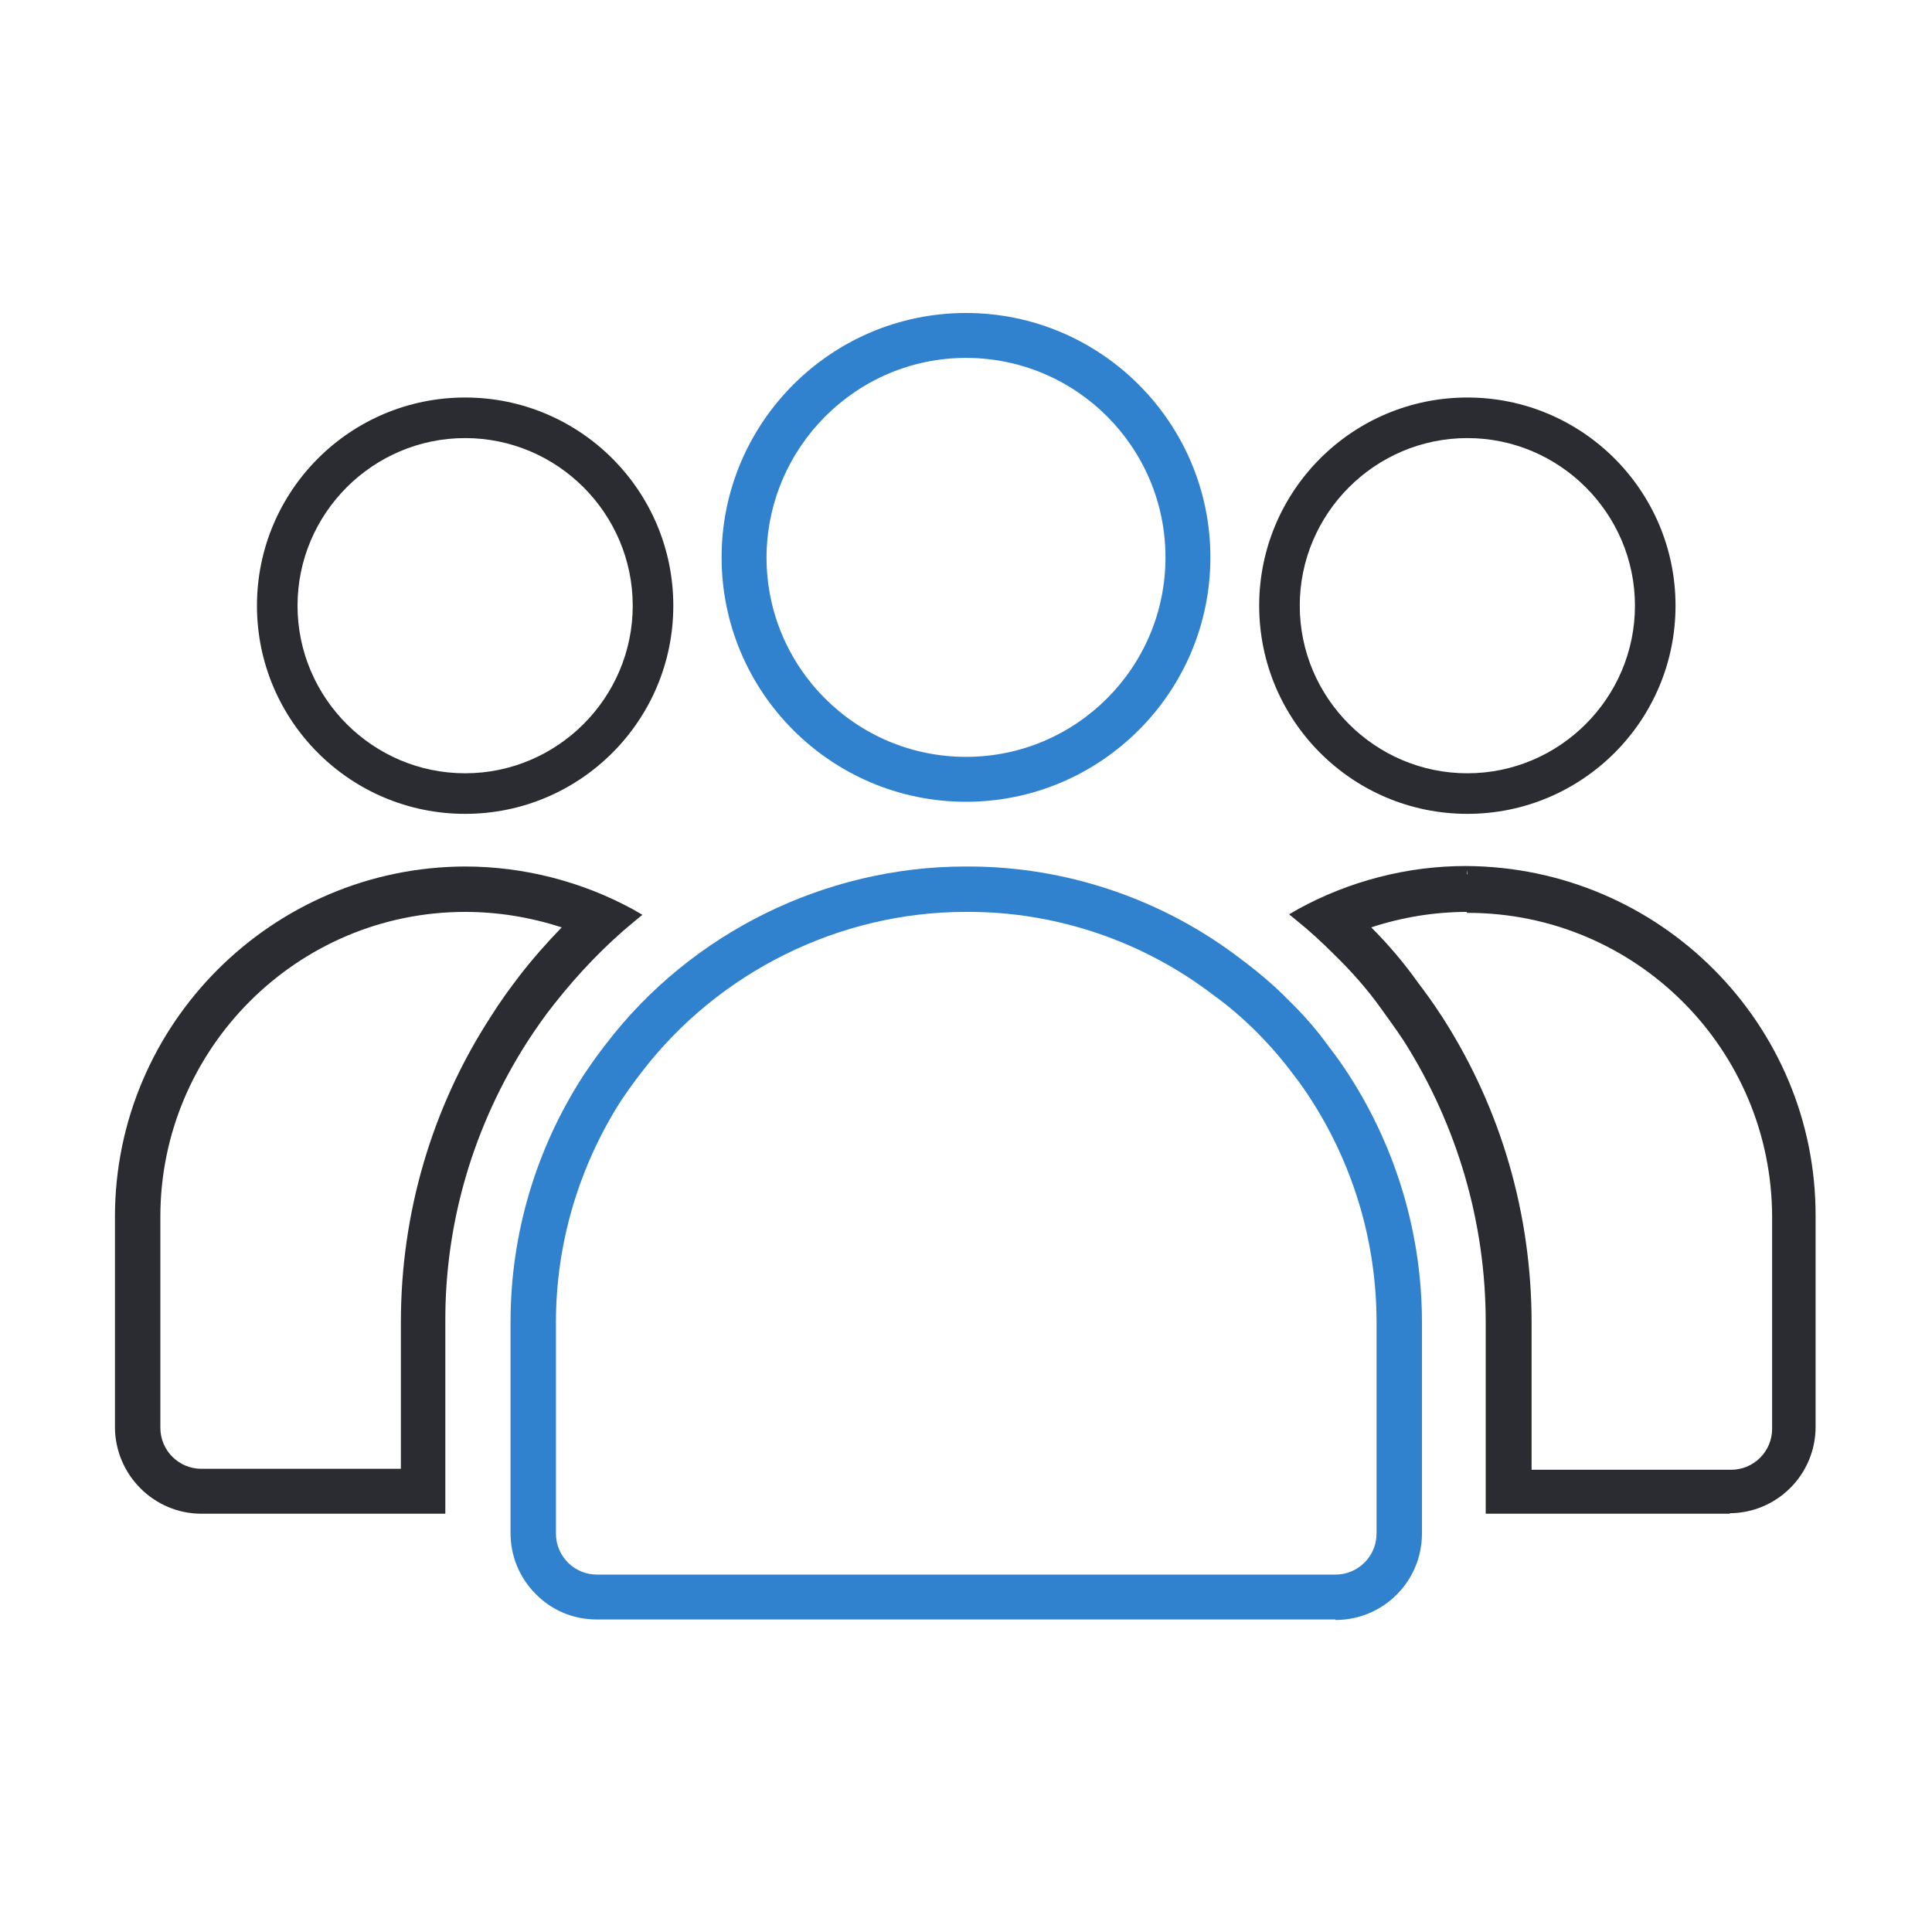
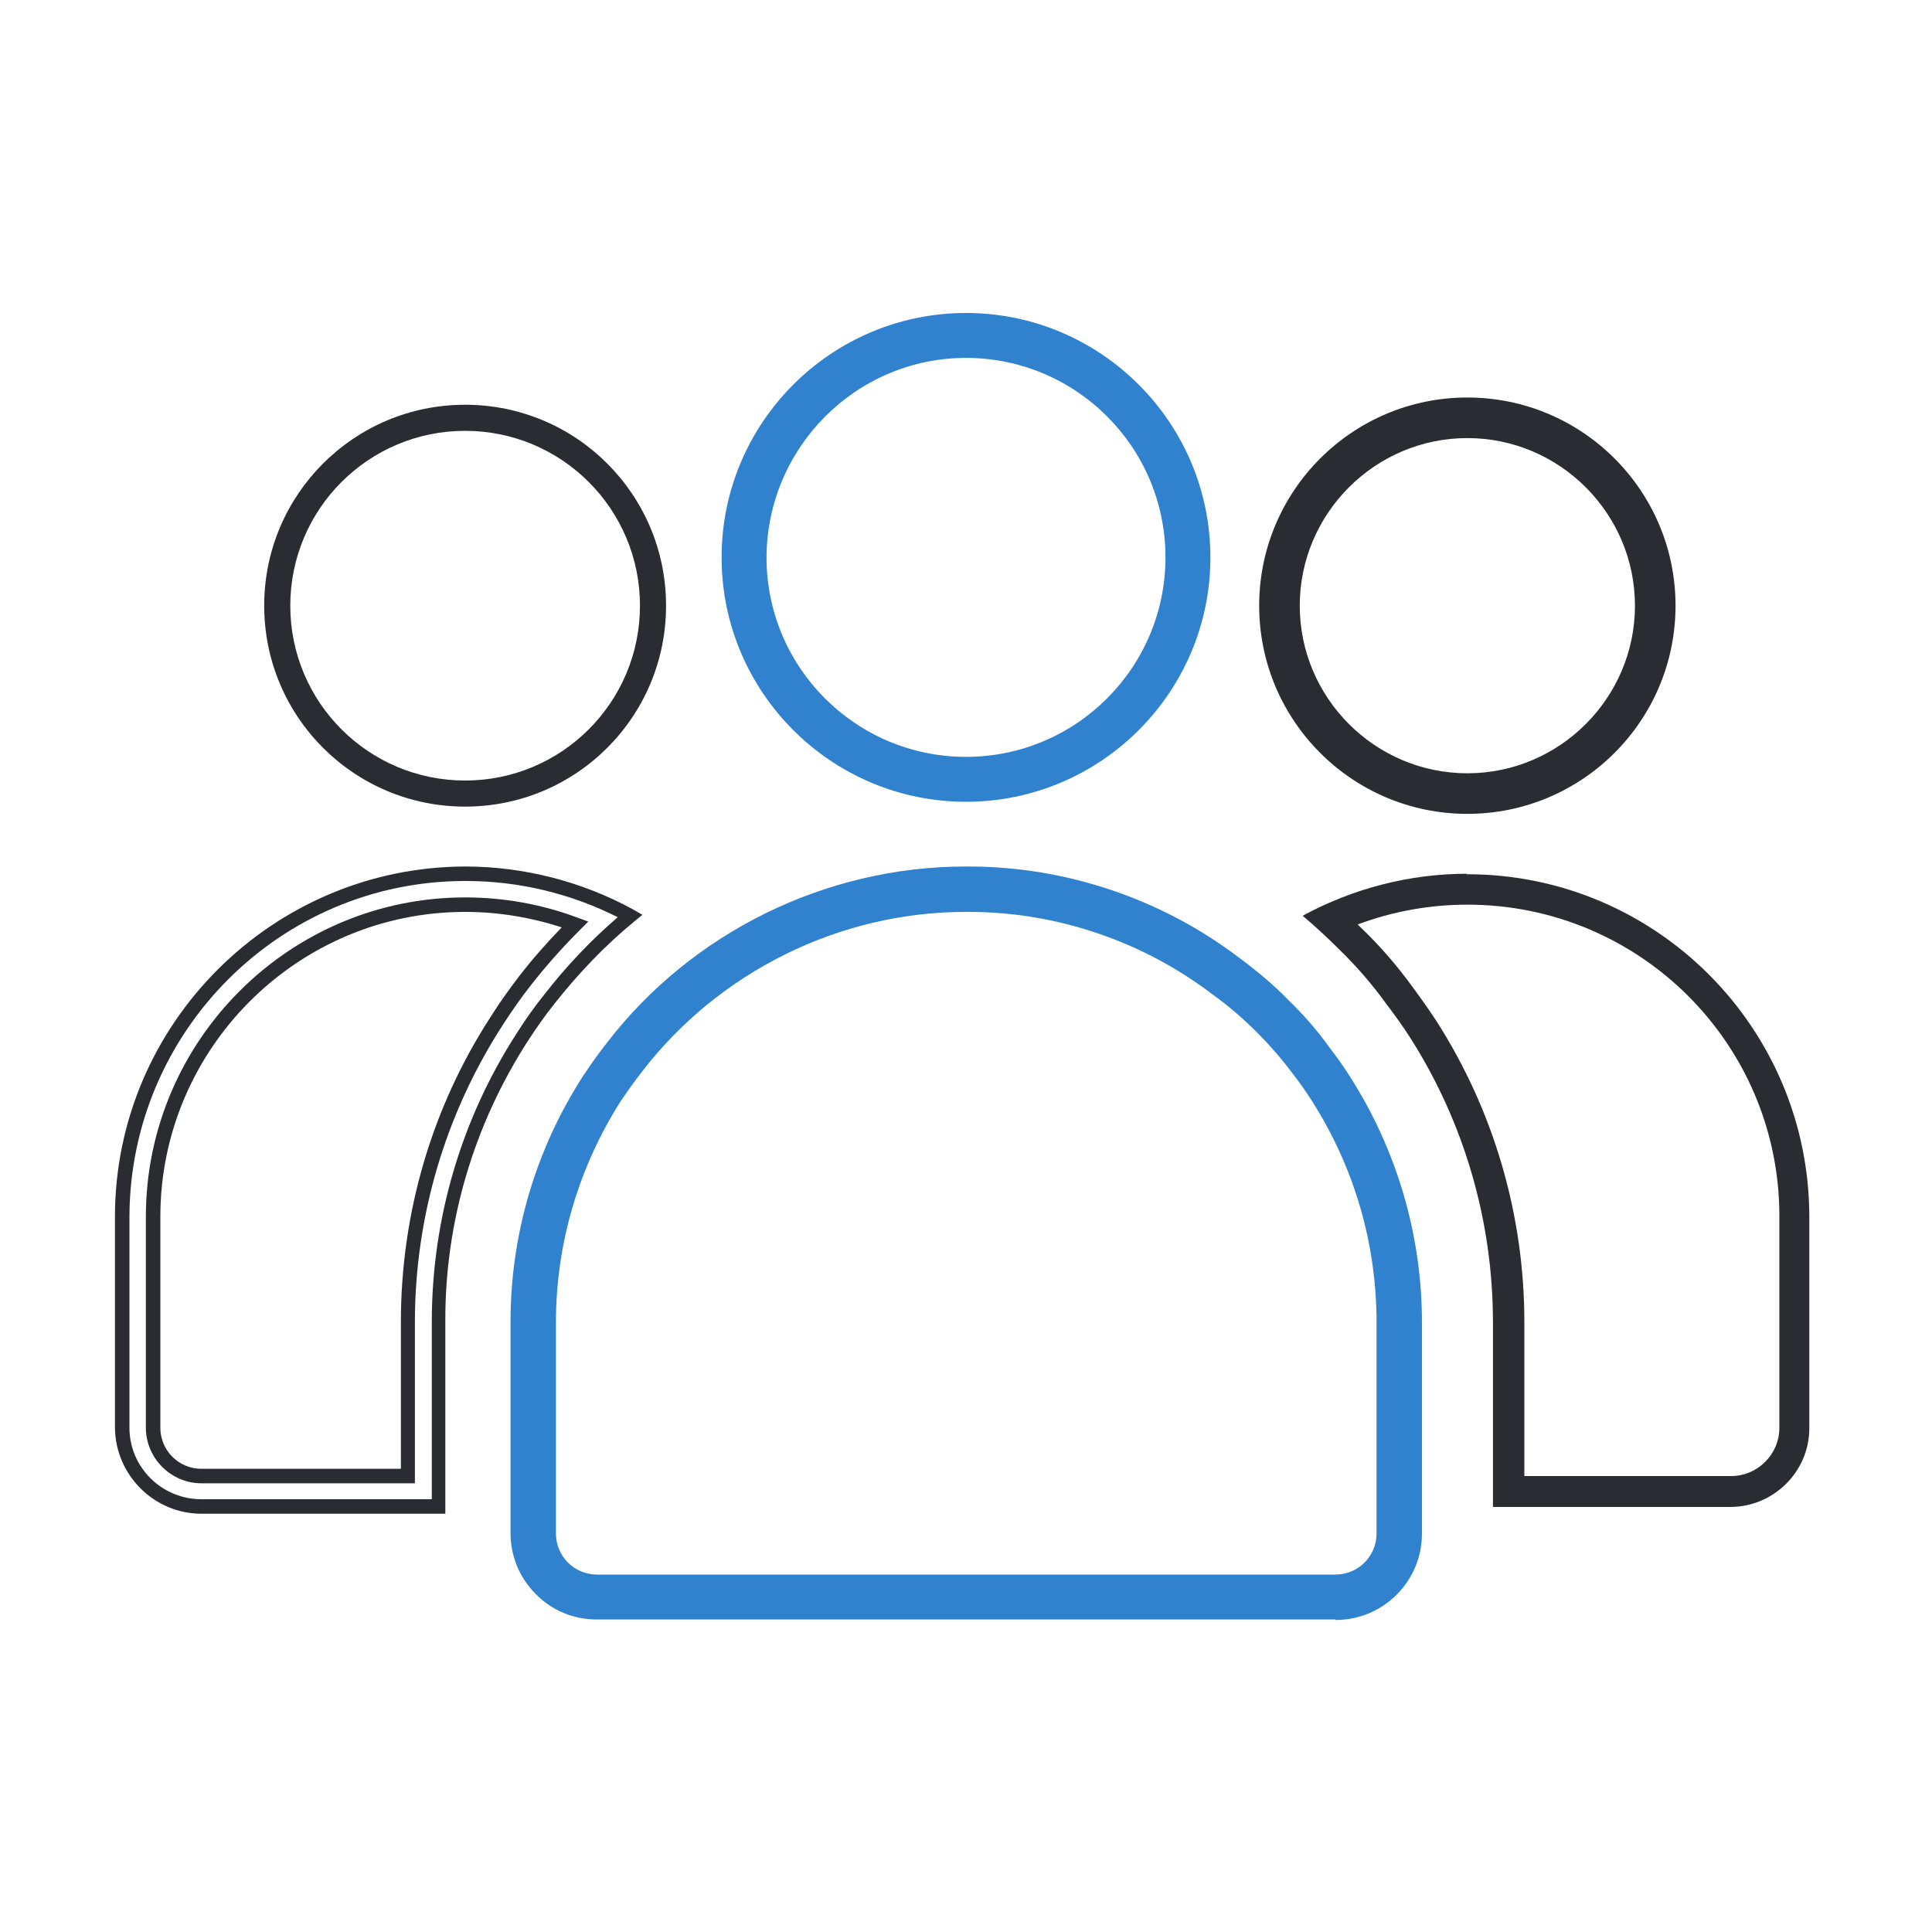
<svg xmlns="http://www.w3.org/2000/svg" id="Layer_2" viewBox="0 0 40 40">
  <defs>
    <style>.cls-1{fill:#3082cf;}.cls-2{fill:#2a2c32;}</style>
  </defs>
  <g id="Layer_39">
    <path id="Path_73364" class="cls-1" d="m20,18.73c1.88-.01,3.71.6,5.2,1.75.33.24.63.5.92.78.28.27.54.57.78.89.16.2.28.38.39.56.89,1.39,1.36,3.01,1.36,4.67v4.37c0,.55-.45,1-1,1h-15.29c-.55,0-1-.45-1-1v-4.37c0-1.65.48-3.27,1.37-4.66.17-.25.3-.44.44-.62,1.63-2.13,4.16-3.37,6.83-3.37m0-.64c-2.88,0-5.59,1.33-7.35,3.62-.16.21-.32.43-.47.66-.96,1.5-1.47,3.23-1.47,5.01v4.37c0,.9.73,1.64,1.63,1.64,0,0,0,0,.01,0h15.28c.9,0,1.64-.73,1.64-1.63,0,0,0,0,0,0v-4.37c0-1.78-.51-3.52-1.46-5.01-.13-.21-.27-.4-.43-.6-.25-.34-.53-.66-.83-.95-.31-.31-.64-.6-.99-.85-1.6-1.22-3.56-1.88-5.57-1.87" />
    <path class="cls-1" d="m27.65,33.53h-15.29c-.49,0-.94-.19-1.27-.53-.34-.34-.52-.79-.52-1.26v-4.37c0-1.81.52-3.57,1.5-5.09.18-.27.33-.48.48-.67,1.76-2.3,4.54-3.67,7.44-3.67h.02s.03,0,.04,0c2.02,0,4.01.67,5.62,1.9.35.26.7.55,1.01.87.3.29.59.62.84.97.14.18.29.39.43.61.97,1.52,1.49,3.28,1.49,5.09v4.37c0,.99-.8,1.79-1.79,1.79Zm-7.66-15.29c-2.81,0-5.5,1.33-7.2,3.56-.15.18-.29.39-.46.65-.95,1.47-1.45,3.18-1.45,4.93v4.37c0,.4.15.77.43,1.05s.65.44,1.05.44h15.3c.82,0,1.48-.67,1.49-1.48v-4.37c0-1.75-.49-3.46-1.44-4.93-.13-.21-.28-.41-.42-.59-.25-.34-.52-.65-.82-.93-.3-.31-.63-.59-.98-.84-1.56-1.19-3.48-1.84-5.44-1.84h-.04s-.01,0-.02,0Zm7.66,14.65h-15.29c-.63,0-1.15-.52-1.15-1.15v-4.37c0-1.68.49-3.32,1.39-4.74.17-.26.31-.45.45-.63,1.64-2.14,4.23-3.42,6.93-3.42h.02s.03,0,.05,0c1.89,0,3.74.63,5.24,1.78.33.24.64.51.93.8.29.28.55.58.79.91.16.2.28.38.4.56.91,1.42,1.38,3.06,1.38,4.75v4.37c0,.63-.52,1.15-1.15,1.15Zm-7.66-14.01c-2.61,0-5.11,1.24-6.7,3.31-.14.18-.27.36-.44.61-.87,1.37-1.34,2.95-1.34,4.58v4.37c0,.47.38.85.85.85h15.29c.47,0,.85-.38.85-.85v-4.37c0-1.63-.46-3.21-1.34-4.59-.11-.17-.23-.35-.38-.54-.23-.31-.49-.61-.76-.88-.28-.28-.58-.54-.9-.77-1.45-1.11-3.24-1.72-5.06-1.72h-.05s0,0-.01,0Z" />
  </g>
  <g id="Layer_38">
    <path id="Path_73365" class="cls-1" d="m20,7.26c2.36,0,4.28,1.91,4.28,4.28s-1.91,4.28-4.28,4.28-4.28-1.91-4.28-4.28c0-2.36,1.92-4.27,4.28-4.28m0-.64c-2.71,0-4.91,2.2-4.91,4.91s2.2,4.91,4.91,4.91,4.91-2.2,4.91-4.91h0c0-2.71-2.2-4.91-4.91-4.91" />
    <path class="cls-1" d="m20,16.6c-2.79,0-5.06-2.27-5.06-5.06s2.27-5.06,5.06-5.06h0c2.79,0,5.06,2.27,5.06,5.06,0,2.79-2.27,5.06-5.06,5.06Zm0-9.83c-2.63,0-4.76,2.14-4.76,4.76s2.14,4.76,4.76,4.76,4.76-2.14,4.76-4.76c0-2.63-2.14-4.76-4.76-4.76h0Zm0,9.19c-2.44,0-4.43-1.99-4.43-4.43,0-2.44,1.99-4.42,4.43-4.43h0c2.44,0,4.43,1.99,4.43,4.43s-1.99,4.43-4.43,4.43Zm0-8.55c-2.27,0-4.12,1.85-4.13,4.13,0,2.28,1.85,4.13,4.13,4.13s4.13-1.85,4.13-4.13-1.85-4.13-4.13-4.13h0Z" />
  </g>
  <g id="Layer_37">
    <path id="Path_73367" class="cls-2" d="m30.38,18.73c3.56,0,6.45,2.87,6.46,6.43,0,.01,0,.02,0,.03v4.37c0,.55-.45,1-1,1h-4.28v-3.19c0-2.21-.63-4.37-1.82-6.23-.19-.29-.38-.55-.49-.7-.32-.44-.68-.86-1.08-1.24l-.06-.06c.72-.27,1.49-.41,2.27-.41m0-.64c-1.19,0-2.36.3-3.41.87.25.21.5.44.75.69.37.36.7.74,1,1.16.14.18.32.43.48.68,1.12,1.76,1.71,3.8,1.71,5.89v3.82h4.91c.9,0,1.64-.73,1.64-1.63h0v-4.37c0-3.91-3.16-7.09-7.07-7.1-.01,0-.02,0-.03,0" />
-     <path class="cls-2" d="m35.83,31.34h-5.07v-3.97c0-2.06-.59-4.07-1.69-5.81-.19-.29-.38-.54-.47-.67-.29-.41-.63-.79-.99-1.14-.25-.25-.5-.48-.75-.68l-.17-.14.19-.11c1.06-.58,2.26-.89,3.46-.89h.01c4.02.02,7.25,3.27,7.24,7.25v4.36c0,.99-.8,1.79-1.79,1.79Zm-4.76-.3h4.76c.82,0,1.49-.67,1.49-1.48v-4.37c0-3.82-3.09-6.94-6.92-6.95l-.03-.23v.23h-.01c-1.08,0-2.16.26-3.13.75.2.17.4.35.59.55.37.36.71.76,1.02,1.18.09.12.29.38.48.68,1.14,1.79,1.74,3.85,1.74,5.97v3.67Zm4.77-.33h-4.43v-3.34c0-2.18-.62-4.31-1.79-6.15-.2-.3-.39-.56-.49-.69-.31-.44-.67-.85-1.06-1.22l-.23-.23.22-.08c.74-.28,1.52-.42,2.32-.42h0v.3h0c-.68,0-1.35.11-1.99.32.36.36.69.75.98,1.16.1.13.3.4.5.71,1.21,1.89,1.84,4.07,1.84,6.32v3.04h4.13c.47,0,.85-.38.85-.85v-4.37c0-3.5-2.83-6.31-6.3-6.31h-.02v-.3h.02c3.63,0,6.59,2.95,6.6,6.58v4.4c0,.63-.52,1.15-1.15,1.15Z" />
  </g>
  <g id="Layer_36">
-     <path id="Path_73368" class="cls-2" d="m9.63,18.73c.78,0,1.55.14,2.27.41-.37.36-.71.75-1.03,1.16-.18.23-.38.5-.59.83-1.2,1.86-1.84,4.03-1.84,6.24v3.18h-4.28c-.55,0-1-.45-1-1v-4.37c0-3.57,2.89-6.46,6.46-6.46m0-.64c-3.92,0-7.09,3.18-7.1,7.1v4.37c0,.9.74,1.63,1.64,1.63h4.91v-3.82c0-2.09.6-4.14,1.74-5.9.17-.27.36-.53.56-.79.49-.64,1.05-1.21,1.67-1.73-1.05-.57-2.22-.87-3.42-.87" />
    <path class="cls-2" d="m4.17,31.34c-.98,0-1.78-.8-1.79-1.78v-4.37c0-3.99,3.26-7.24,7.25-7.25h0c1.21,0,2.42.31,3.48.89l.19.11-.17.14c-.61.5-1.16,1.08-1.65,1.7-.2.25-.38.51-.55.77-1.12,1.74-1.72,3.75-1.71,5.82v3.97h-5.07Zm5.46-13.1h0c-3.83,0-6.94,3.12-6.95,6.95v4.37c0,.82.67,1.48,1.49,1.48h4.77v-3.67c0-2.13.61-4.2,1.76-5.98.17-.27.36-.54.57-.8.45-.58.96-1.12,1.52-1.6-.97-.49-2.05-.75-3.14-.75h0Zm-1.03,12.47h-4.43c-.63,0-1.15-.52-1.15-1.15v-4.37c0-3.64,2.97-6.61,6.61-6.61h0c.8,0,1.58.14,2.33.42l.22.08-.17.17c-.36.36-.7.74-1.02,1.15-.19.24-.38.51-.58.82-1.19,1.84-1.82,3.97-1.82,6.16v3.33Zm1.03-11.83c-3.48,0-6.31,2.84-6.31,6.31v4.37c0,.47.38.85.85.85h4.13v-3.04c0-2.25.64-4.44,1.86-6.32.2-.32.4-.59.59-.84.27-.35.57-.69.88-1.01-.65-.21-1.32-.32-2-.32h0Z" />
  </g>
  <g id="Layer_35">
-     <path id="Path_73369" class="cls-2" d="m9.63,8.92c2,0,3.62,1.62,3.62,3.62s-1.62,3.62-3.62,3.62-3.62-1.62-3.62-3.62c0-2,1.62-3.62,3.62-3.62m0-.54c-2.3,0-4.16,1.86-4.16,4.16s1.86,4.16,4.16,4.16,4.16-1.86,4.16-4.16h0c0-2.3-1.86-4.16-4.16-4.16" />
-     <path class="cls-2" d="m9.63,16.85c-2.38,0-4.31-1.93-4.31-4.31s1.93-4.31,4.31-4.31h0c2.38,0,4.31,1.93,4.31,4.31,0,2.38-1.93,4.31-4.31,4.31Zm0-8.32c-2.21,0-4.01,1.8-4.01,4.01s1.8,4.01,4.01,4.01,4.01-1.8,4.01-4.01c0-2.21-1.8-4.01-4.01-4.01h0Zm0,7.78c-2.08,0-3.77-1.69-3.77-3.77,0-2.08,1.69-3.77,3.77-3.77h0c2.08,0,3.77,1.69,3.77,3.77s-1.69,3.77-3.77,3.77Zm0-7.24c-1.91,0-3.47,1.56-3.47,3.47,0,1.91,1.56,3.47,3.47,3.47s3.47-1.56,3.47-3.47-1.56-3.47-3.47-3.47h0Z" />
+     <path id="Path_73369" class="cls-2" d="m9.63,8.92c2,0,3.62,1.62,3.62,3.62s-1.62,3.62-3.62,3.62-3.62-1.62-3.62-3.62c0-2,1.62-3.62,3.62-3.62m0-.54c-2.3,0-4.16,1.86-4.16,4.16s1.86,4.16,4.16,4.16,4.16-1.86,4.16-4.16c0-2.3-1.86-4.16-4.16-4.16" />
  </g>
  <g id="Layer_34">
    <path id="Path_73370" class="cls-2" d="m30.38,8.92c2,0,3.62,1.62,3.62,3.62s-1.62,3.62-3.62,3.62-3.62-1.62-3.62-3.62c0-2,1.62-3.62,3.62-3.62m0-.54c-2.3,0-4.16,1.86-4.16,4.16s1.86,4.16,4.16,4.16,4.16-1.86,4.16-4.16h0c0-2.3-1.86-4.16-4.16-4.16" />
    <path class="cls-2" d="m30.38,16.85c-2.38,0-4.31-1.93-4.31-4.31s1.93-4.31,4.31-4.31h0c2.38,0,4.31,1.93,4.31,4.31s-1.93,4.31-4.31,4.31Zm0-8.32c-2.21,0-4.01,1.8-4.01,4.01s1.8,4.01,4.01,4.01,4.01-1.8,4.01-4.01-1.8-4.01-4.01-4.01h0Zm0,7.78c-2.08,0-3.77-1.69-3.77-3.77,0-2.08,1.69-3.77,3.77-3.77h0c2.08,0,3.77,1.69,3.77,3.77s-1.69,3.77-3.77,3.77Zm0-7.24c-1.91,0-3.47,1.56-3.47,3.47,0,1.91,1.56,3.47,3.47,3.47s3.47-1.56,3.47-3.47-1.56-3.47-3.47-3.47h0Z" />
  </g>
</svg>